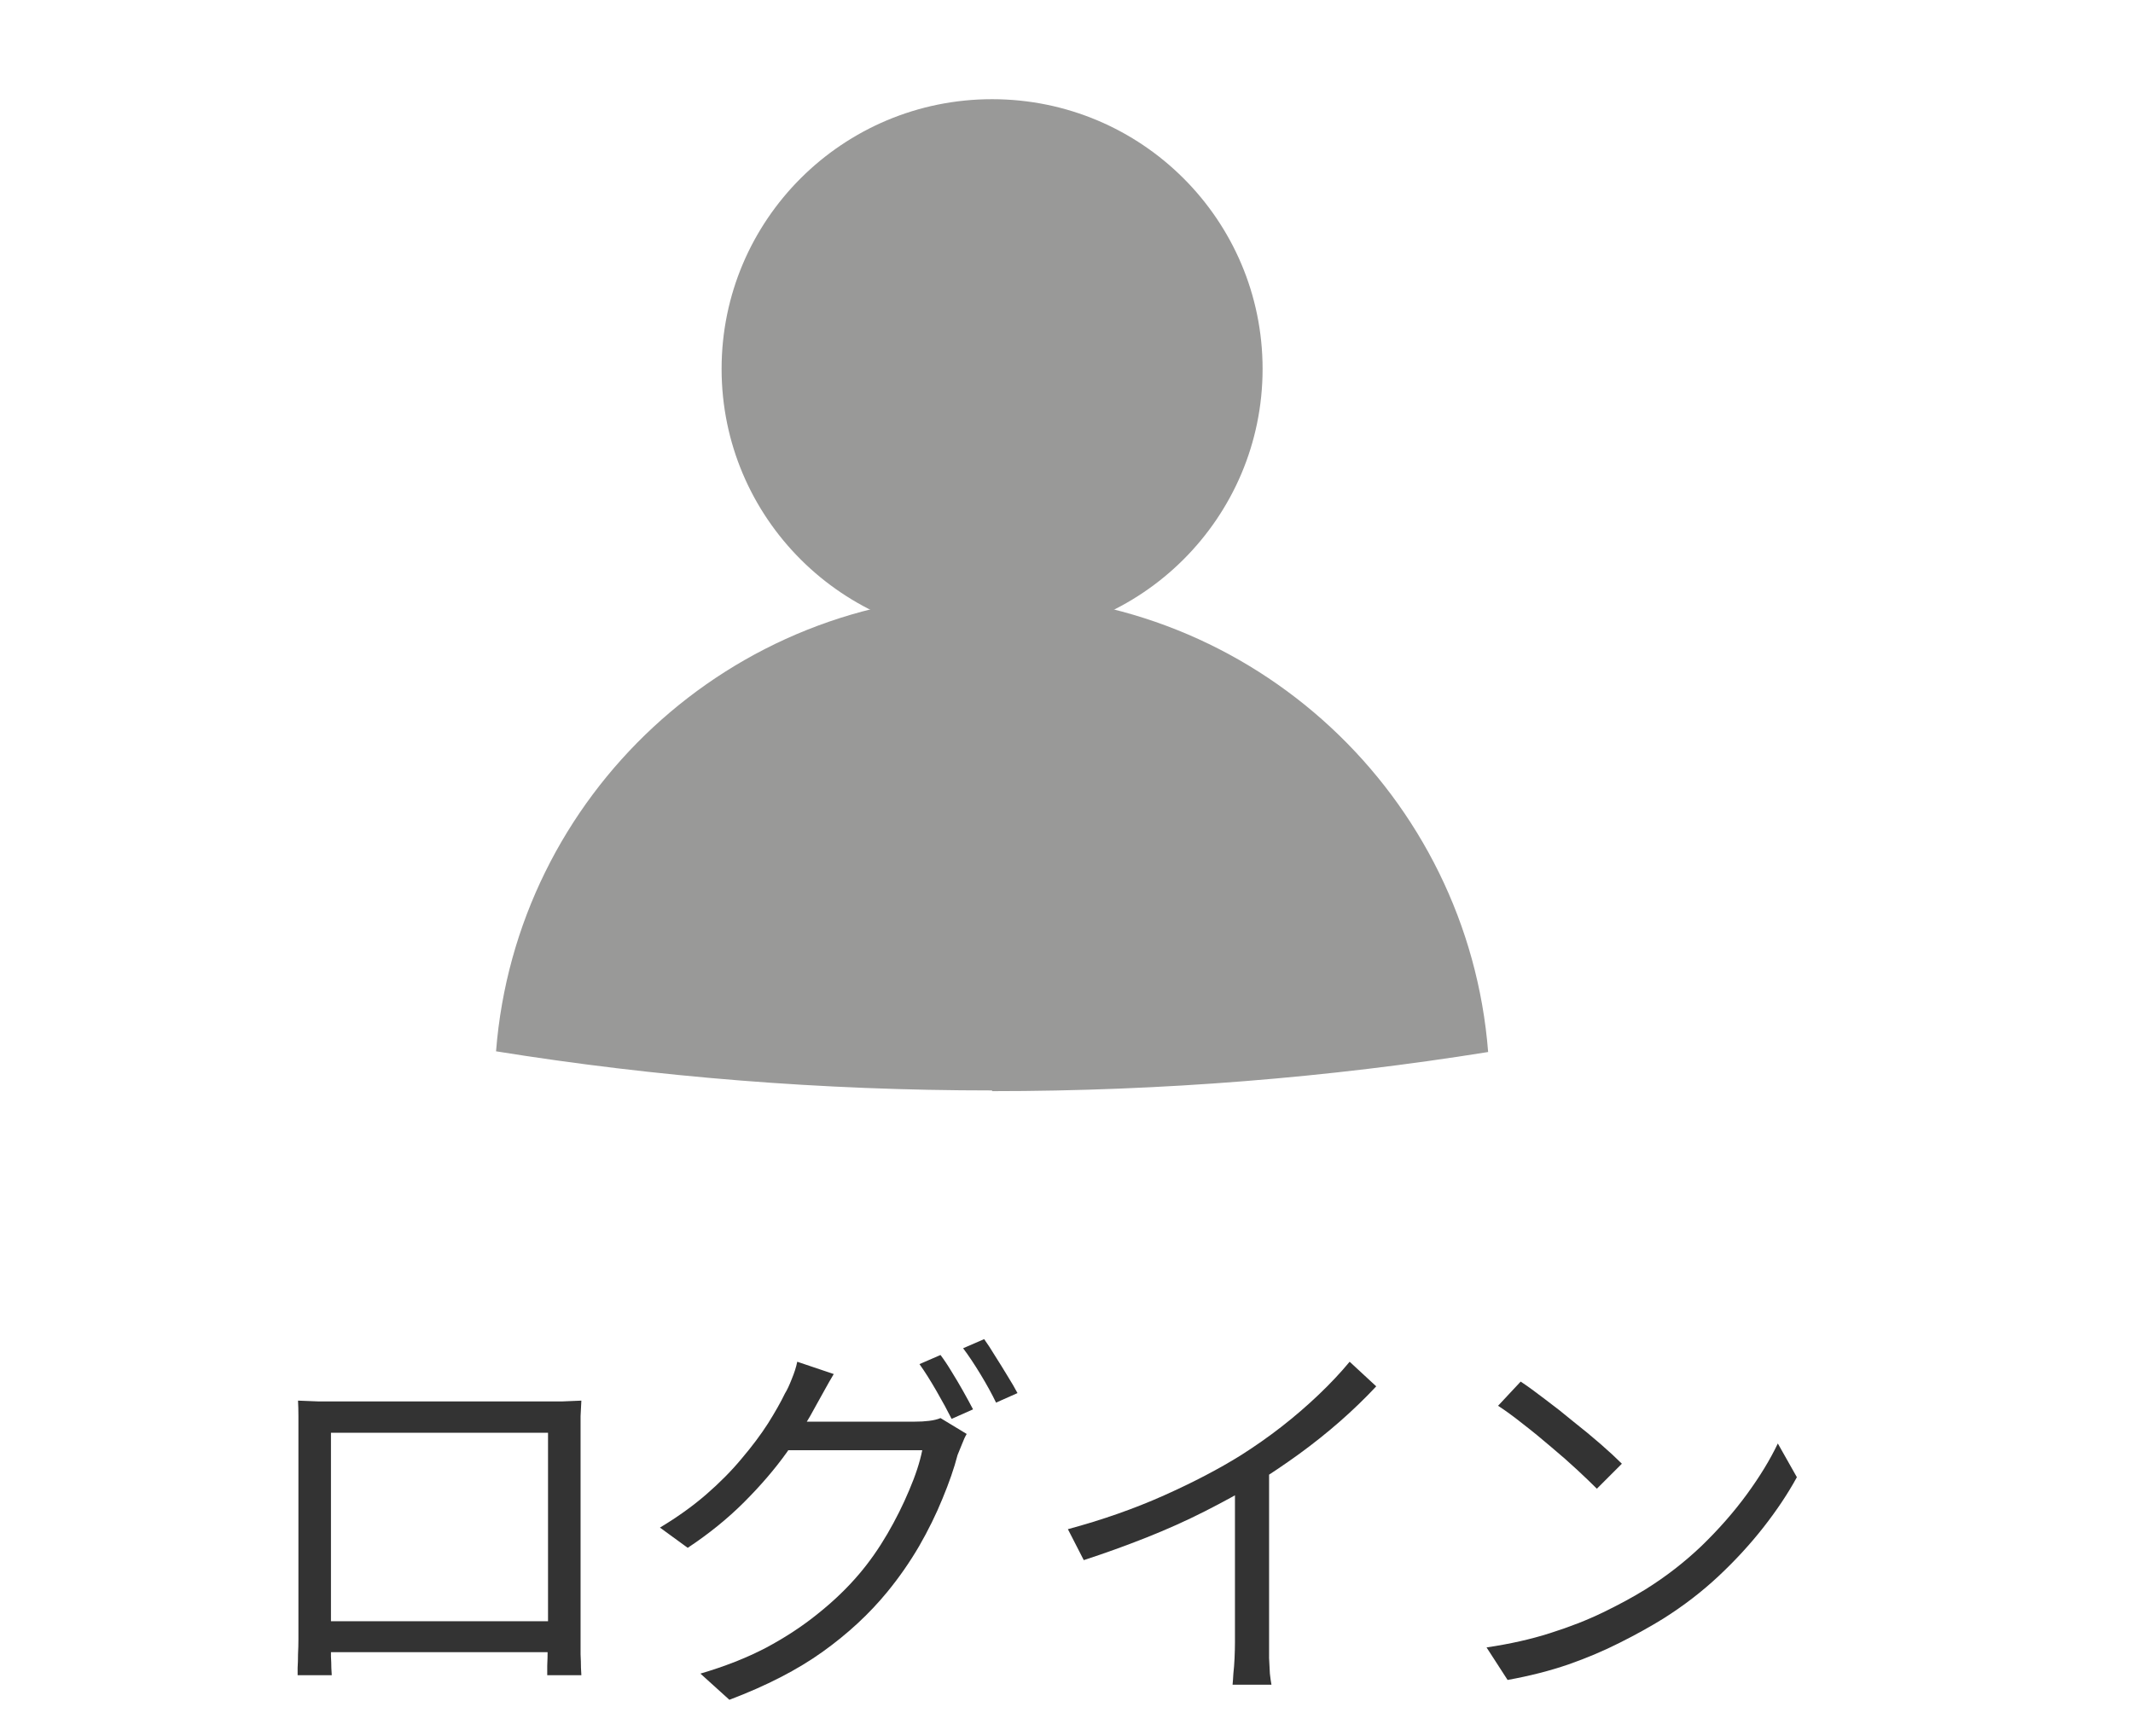
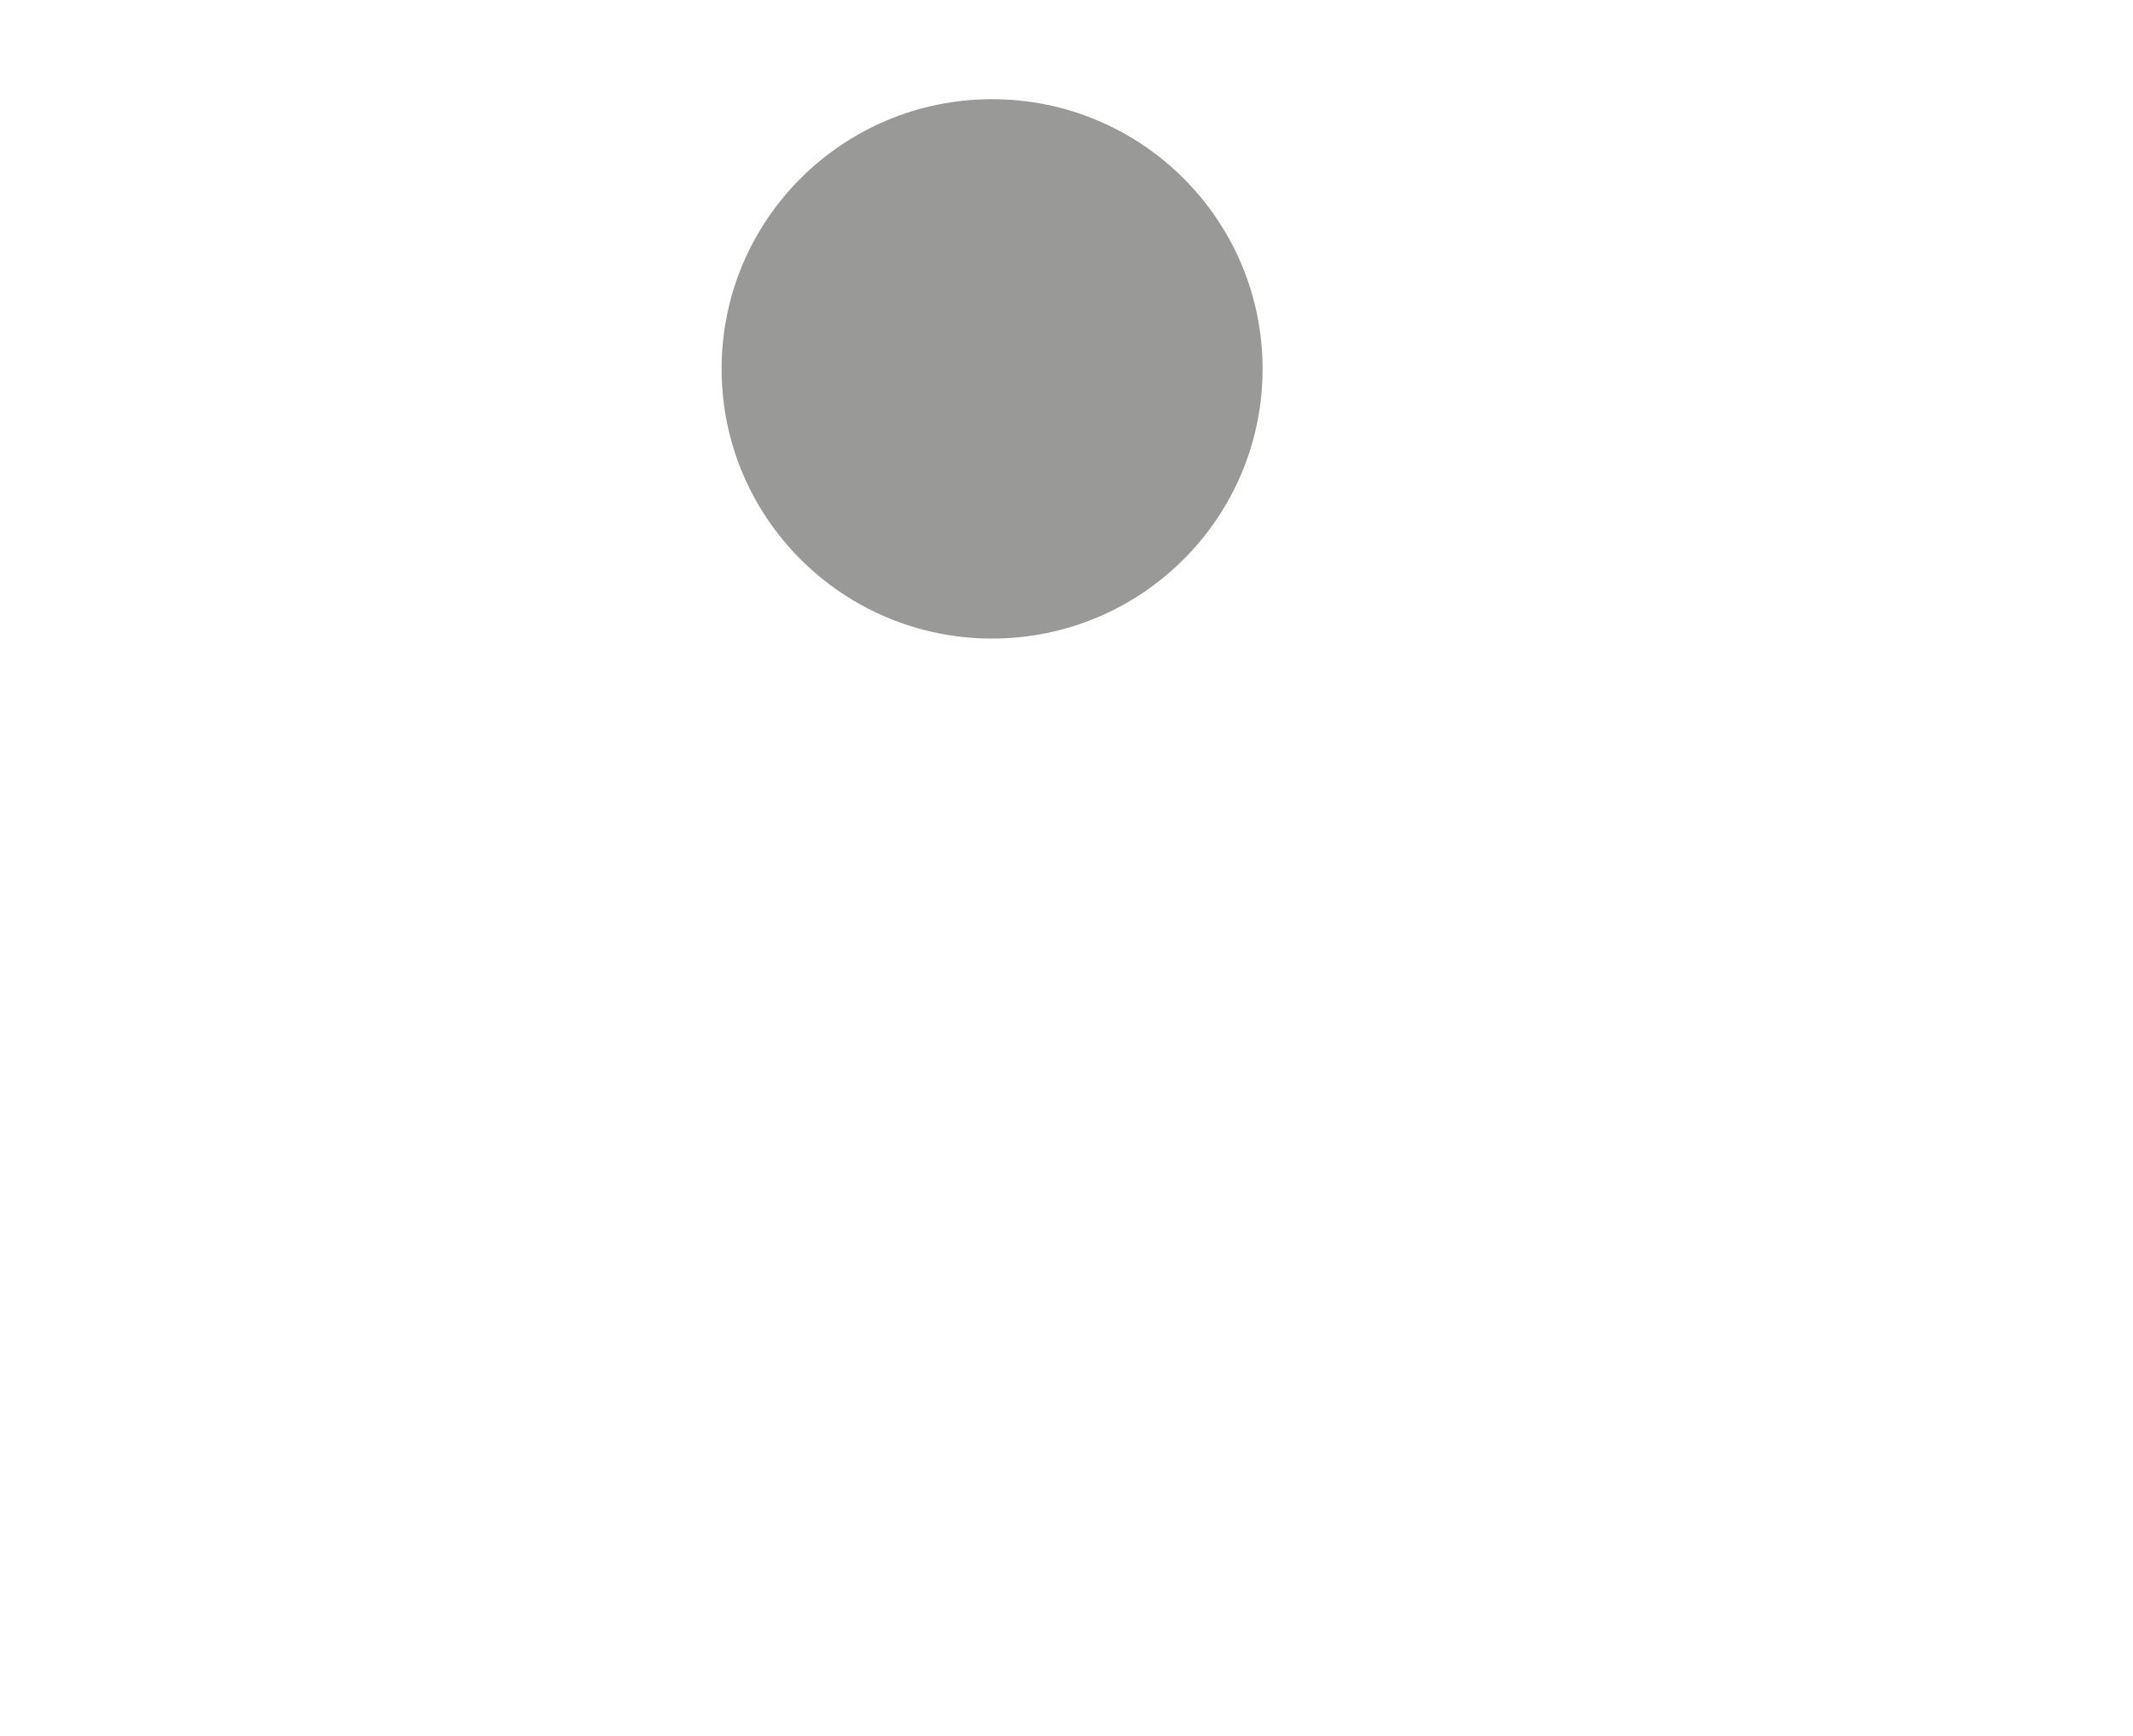
<svg xmlns="http://www.w3.org/2000/svg" width="43" height="35" viewBox="0 0 43 35" fill="none">
  <g clip-path="url(#clip0_21_149)">
    <path d="M20 12.875C23.012 12.875 25.453 10.441 25.453 7.438C25.453 4.434 23.012 2 20 2C16.988 2 14.547 4.434 14.547 7.438C14.547 10.441 16.988 12.875 20 12.875Z" fill="#999998" />
-     <path d="M20 22C23.439 22 26.791 21.727 30 21.211C29.597 16.06 25.281 11.986 20 11.986C14.719 11.986 10.403 16.046 10 21.197C13.209 21.713 16.561 21.986 20 21.986V22Z" fill="#999998" />
  </g>
-   <path d="M30.656 27.856C30.8 27.952 30.965 28.072 31.152 28.216C31.339 28.355 31.528 28.504 31.72 28.664C31.917 28.819 32.101 28.971 32.272 29.12C32.443 29.269 32.584 29.4 32.696 29.512L32.192 30.016C32.091 29.915 31.96 29.789 31.8 29.64C31.64 29.491 31.464 29.336 31.272 29.176C31.08 29.011 30.891 28.856 30.704 28.712C30.517 28.563 30.349 28.44 30.2 28.344L30.656 27.856ZM29.968 33.216C30.437 33.147 30.864 33.051 31.248 32.928C31.637 32.805 31.992 32.667 32.312 32.512C32.632 32.357 32.917 32.203 33.168 32.048C33.579 31.792 33.957 31.499 34.304 31.168C34.651 30.832 34.955 30.485 35.216 30.128C35.477 29.771 35.685 29.429 35.84 29.104L36.224 29.784C36.043 30.115 35.819 30.451 35.552 30.792C35.285 31.133 34.984 31.461 34.648 31.776C34.312 32.091 33.941 32.376 33.536 32.632C33.269 32.797 32.976 32.96 32.656 33.12C32.341 33.28 31.995 33.427 31.616 33.56C31.243 33.688 30.835 33.792 30.392 33.872L29.968 33.216Z" fill="#333333" />
-   <path d="M21.528 30.832C22.221 30.645 22.867 30.419 23.464 30.152C24.061 29.885 24.581 29.613 25.024 29.336C25.301 29.16 25.571 28.971 25.832 28.768C26.099 28.56 26.349 28.344 26.584 28.12C26.819 27.896 27.027 27.675 27.208 27.456L27.744 27.952C27.52 28.192 27.277 28.427 27.016 28.656C26.755 28.885 26.477 29.107 26.184 29.32C25.896 29.528 25.595 29.731 25.28 29.928C24.987 30.104 24.656 30.285 24.288 30.472C23.92 30.659 23.528 30.835 23.112 31C22.696 31.165 22.275 31.317 21.848 31.456L21.528 30.832ZM24.896 29.672L25.584 29.464V33.112C25.584 33.213 25.584 33.32 25.584 33.432C25.589 33.544 25.595 33.648 25.6 33.744C25.611 33.84 25.621 33.915 25.632 33.968H24.848C24.853 33.915 24.859 33.84 24.864 33.744C24.875 33.648 24.883 33.544 24.888 33.432C24.893 33.32 24.896 33.213 24.896 33.112V29.672Z" fill="#333333" />
-   <path d="M18.96 27.32C19.029 27.411 19.104 27.523 19.184 27.656C19.264 27.784 19.341 27.915 19.416 28.048C19.491 28.181 19.557 28.304 19.616 28.416L19.184 28.608C19.104 28.448 19.003 28.261 18.88 28.048C18.757 27.835 18.643 27.653 18.536 27.504L18.96 27.32ZM19.84 27C19.909 27.096 19.984 27.211 20.064 27.344C20.149 27.477 20.232 27.611 20.312 27.744C20.392 27.872 20.459 27.987 20.512 28.088L20.08 28.28C19.995 28.104 19.891 27.915 19.768 27.712C19.645 27.509 19.528 27.333 19.416 27.184L19.84 27ZM19.488 28.912C19.456 28.965 19.424 29.035 19.392 29.12C19.36 29.2 19.331 29.272 19.304 29.336C19.235 29.603 19.133 29.896 19 30.216C18.872 30.531 18.715 30.851 18.528 31.176C18.341 31.496 18.128 31.803 17.888 32.096C17.525 32.539 17.091 32.941 16.584 33.304C16.077 33.667 15.451 33.989 14.704 34.272L14.12 33.744C14.611 33.6 15.051 33.427 15.44 33.224C15.829 33.016 16.179 32.787 16.488 32.536C16.803 32.285 17.08 32.019 17.32 31.736C17.528 31.491 17.717 31.221 17.888 30.928C18.059 30.635 18.205 30.341 18.328 30.048C18.456 29.749 18.544 29.48 18.592 29.24H15.632L15.888 28.664C15.952 28.664 16.072 28.664 16.248 28.664C16.424 28.664 16.624 28.664 16.848 28.664C17.077 28.664 17.304 28.664 17.528 28.664C17.752 28.664 17.947 28.664 18.112 28.664C18.277 28.664 18.387 28.664 18.44 28.664C18.547 28.664 18.643 28.659 18.728 28.648C18.819 28.637 18.896 28.619 18.96 28.592L19.488 28.912ZM16.808 27.704C16.744 27.811 16.68 27.923 16.616 28.04C16.552 28.157 16.499 28.253 16.456 28.328C16.301 28.621 16.104 28.939 15.864 29.28C15.624 29.616 15.336 29.952 15 30.288C14.669 30.619 14.291 30.925 13.864 31.208L13.304 30.8C13.651 30.592 13.96 30.371 14.232 30.136C14.509 29.896 14.749 29.653 14.952 29.408C15.16 29.163 15.336 28.928 15.48 28.704C15.624 28.475 15.739 28.272 15.824 28.096C15.867 28.027 15.912 27.931 15.96 27.808C16.013 27.68 16.051 27.563 16.072 27.456L16.808 27.704Z" fill="#333333" />
-   <path d="M6.008 28.24C6.168 28.245 6.304 28.251 6.416 28.256C6.528 28.256 6.629 28.256 6.72 28.256C6.784 28.256 6.901 28.256 7.072 28.256C7.243 28.256 7.448 28.256 7.688 28.256C7.933 28.256 8.195 28.256 8.472 28.256C8.749 28.256 9.024 28.256 9.296 28.256C9.573 28.256 9.832 28.256 10.072 28.256C10.312 28.256 10.515 28.256 10.68 28.256C10.845 28.256 10.957 28.256 11.016 28.256C11.101 28.256 11.208 28.256 11.336 28.256C11.469 28.251 11.597 28.245 11.72 28.24C11.715 28.336 11.709 28.44 11.704 28.552C11.704 28.659 11.704 28.763 11.704 28.864C11.704 28.917 11.704 29.024 11.704 29.184C11.704 29.339 11.704 29.528 11.704 29.752C11.704 29.976 11.704 30.219 11.704 30.48C11.704 30.736 11.704 30.992 11.704 31.248C11.704 31.504 11.704 31.741 11.704 31.96C11.704 32.179 11.704 32.365 11.704 32.52C11.704 32.669 11.704 32.765 11.704 32.808C11.704 32.867 11.704 32.947 11.704 33.048C11.704 33.149 11.704 33.251 11.704 33.352C11.709 33.453 11.712 33.544 11.712 33.624C11.717 33.699 11.72 33.749 11.72 33.776H11.032C11.032 33.744 11.032 33.68 11.032 33.584C11.037 33.483 11.04 33.371 11.04 33.248C11.045 33.12 11.048 33 11.048 32.888C11.048 32.851 11.048 32.749 11.048 32.584C11.048 32.419 11.048 32.216 11.048 31.976C11.048 31.731 11.048 31.469 11.048 31.192C11.048 30.909 11.048 30.635 11.048 30.368C11.048 30.096 11.048 29.848 11.048 29.624C11.048 29.4 11.048 29.221 11.048 29.088C11.048 28.955 11.048 28.888 11.048 28.888H6.672C6.672 28.888 6.672 28.955 6.672 29.088C6.672 29.216 6.672 29.392 6.672 29.616C6.672 29.84 6.672 30.088 6.672 30.36C6.672 30.627 6.672 30.899 6.672 31.176C6.672 31.453 6.672 31.715 6.672 31.96C6.672 32.2 6.672 32.403 6.672 32.568C6.672 32.733 6.672 32.84 6.672 32.888C6.672 32.957 6.672 33.037 6.672 33.128C6.672 33.219 6.672 33.309 6.672 33.4C6.677 33.485 6.68 33.563 6.68 33.632C6.685 33.701 6.688 33.749 6.688 33.776H6C6 33.749 6 33.699 6 33.624C6.005 33.544 6.008 33.453 6.008 33.352C6.013 33.251 6.016 33.152 6.016 33.056C6.016 32.955 6.016 32.869 6.016 32.8C6.016 32.757 6.016 32.659 6.016 32.504C6.016 32.349 6.016 32.16 6.016 31.936C6.016 31.712 6.016 31.472 6.016 31.216C6.016 30.955 6.016 30.696 6.016 30.44C6.016 30.179 6.016 29.939 6.016 29.72C6.016 29.496 6.016 29.309 6.016 29.16C6.016 29.005 6.016 28.907 6.016 28.864C6.016 28.768 6.016 28.664 6.016 28.552C6.016 28.44 6.013 28.336 6.008 28.24ZM11.304 32.688V33.312H6.36V32.688H11.304Z" fill="#333333" />
  <defs>
    <clipPath id="clip0_21_149">
      <rect width="20" height="20" fill="white" transform="translate(10 2)" />
    </clipPath>
  </defs>
</svg>